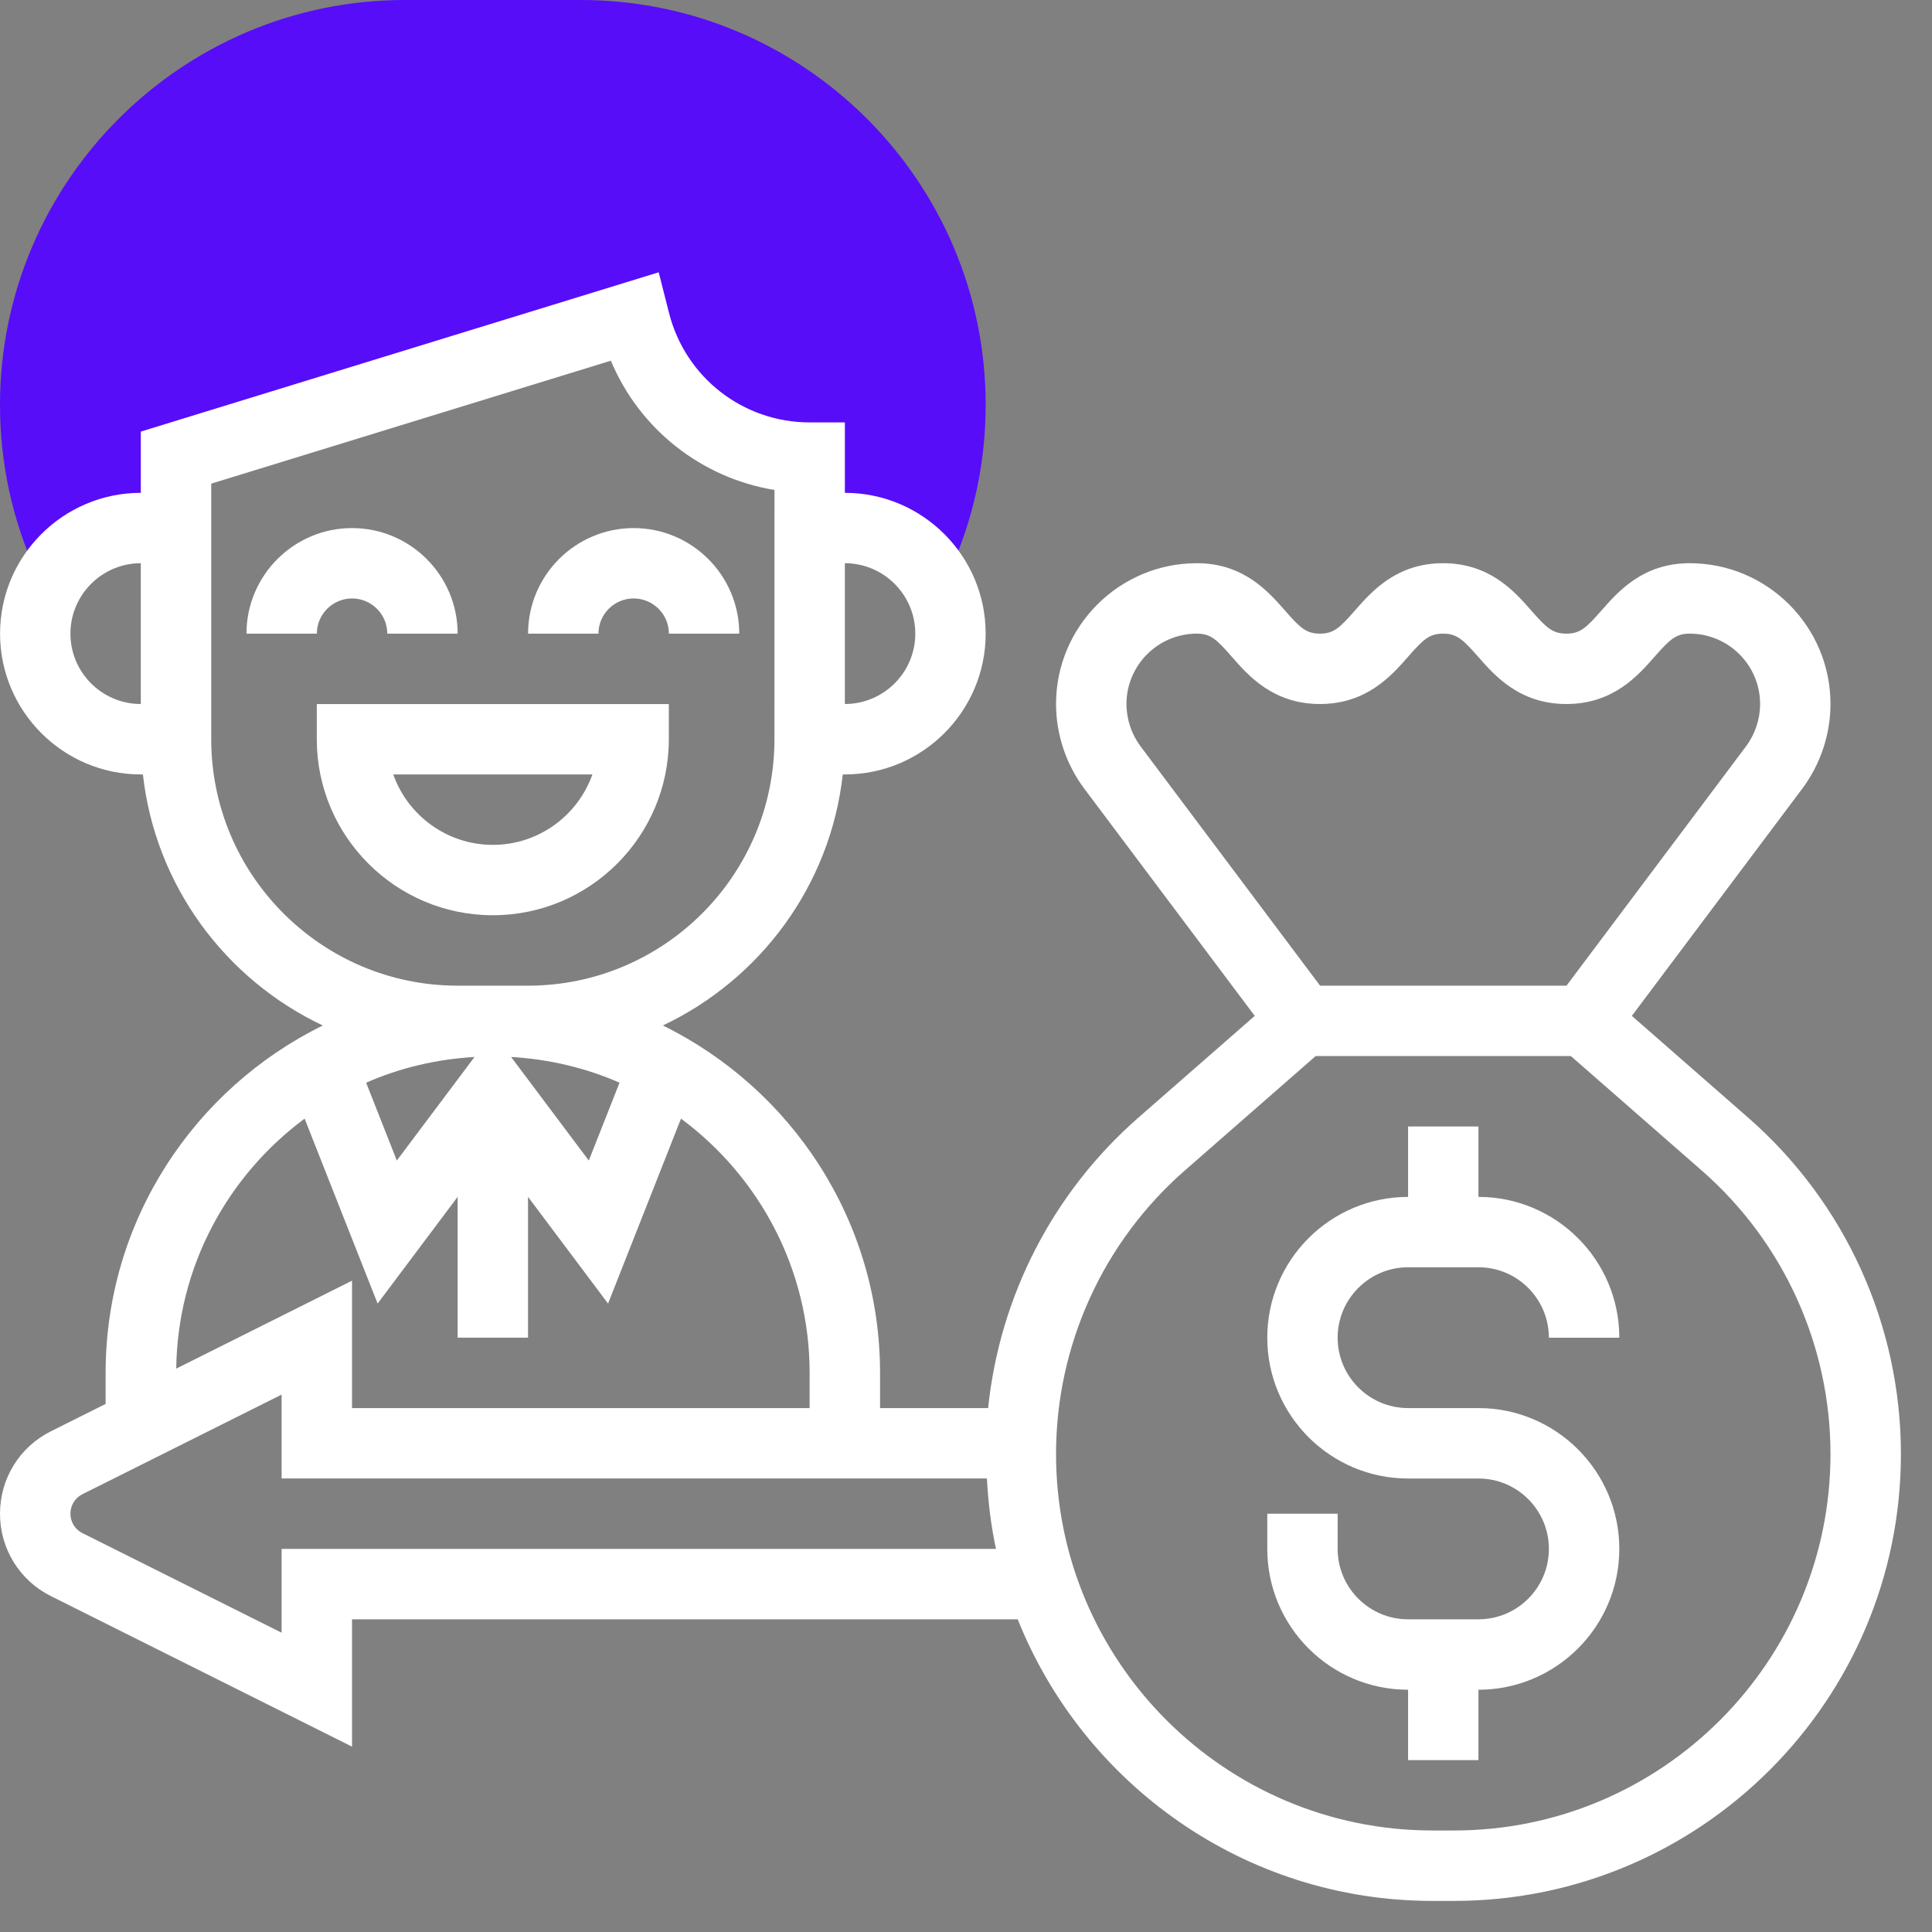
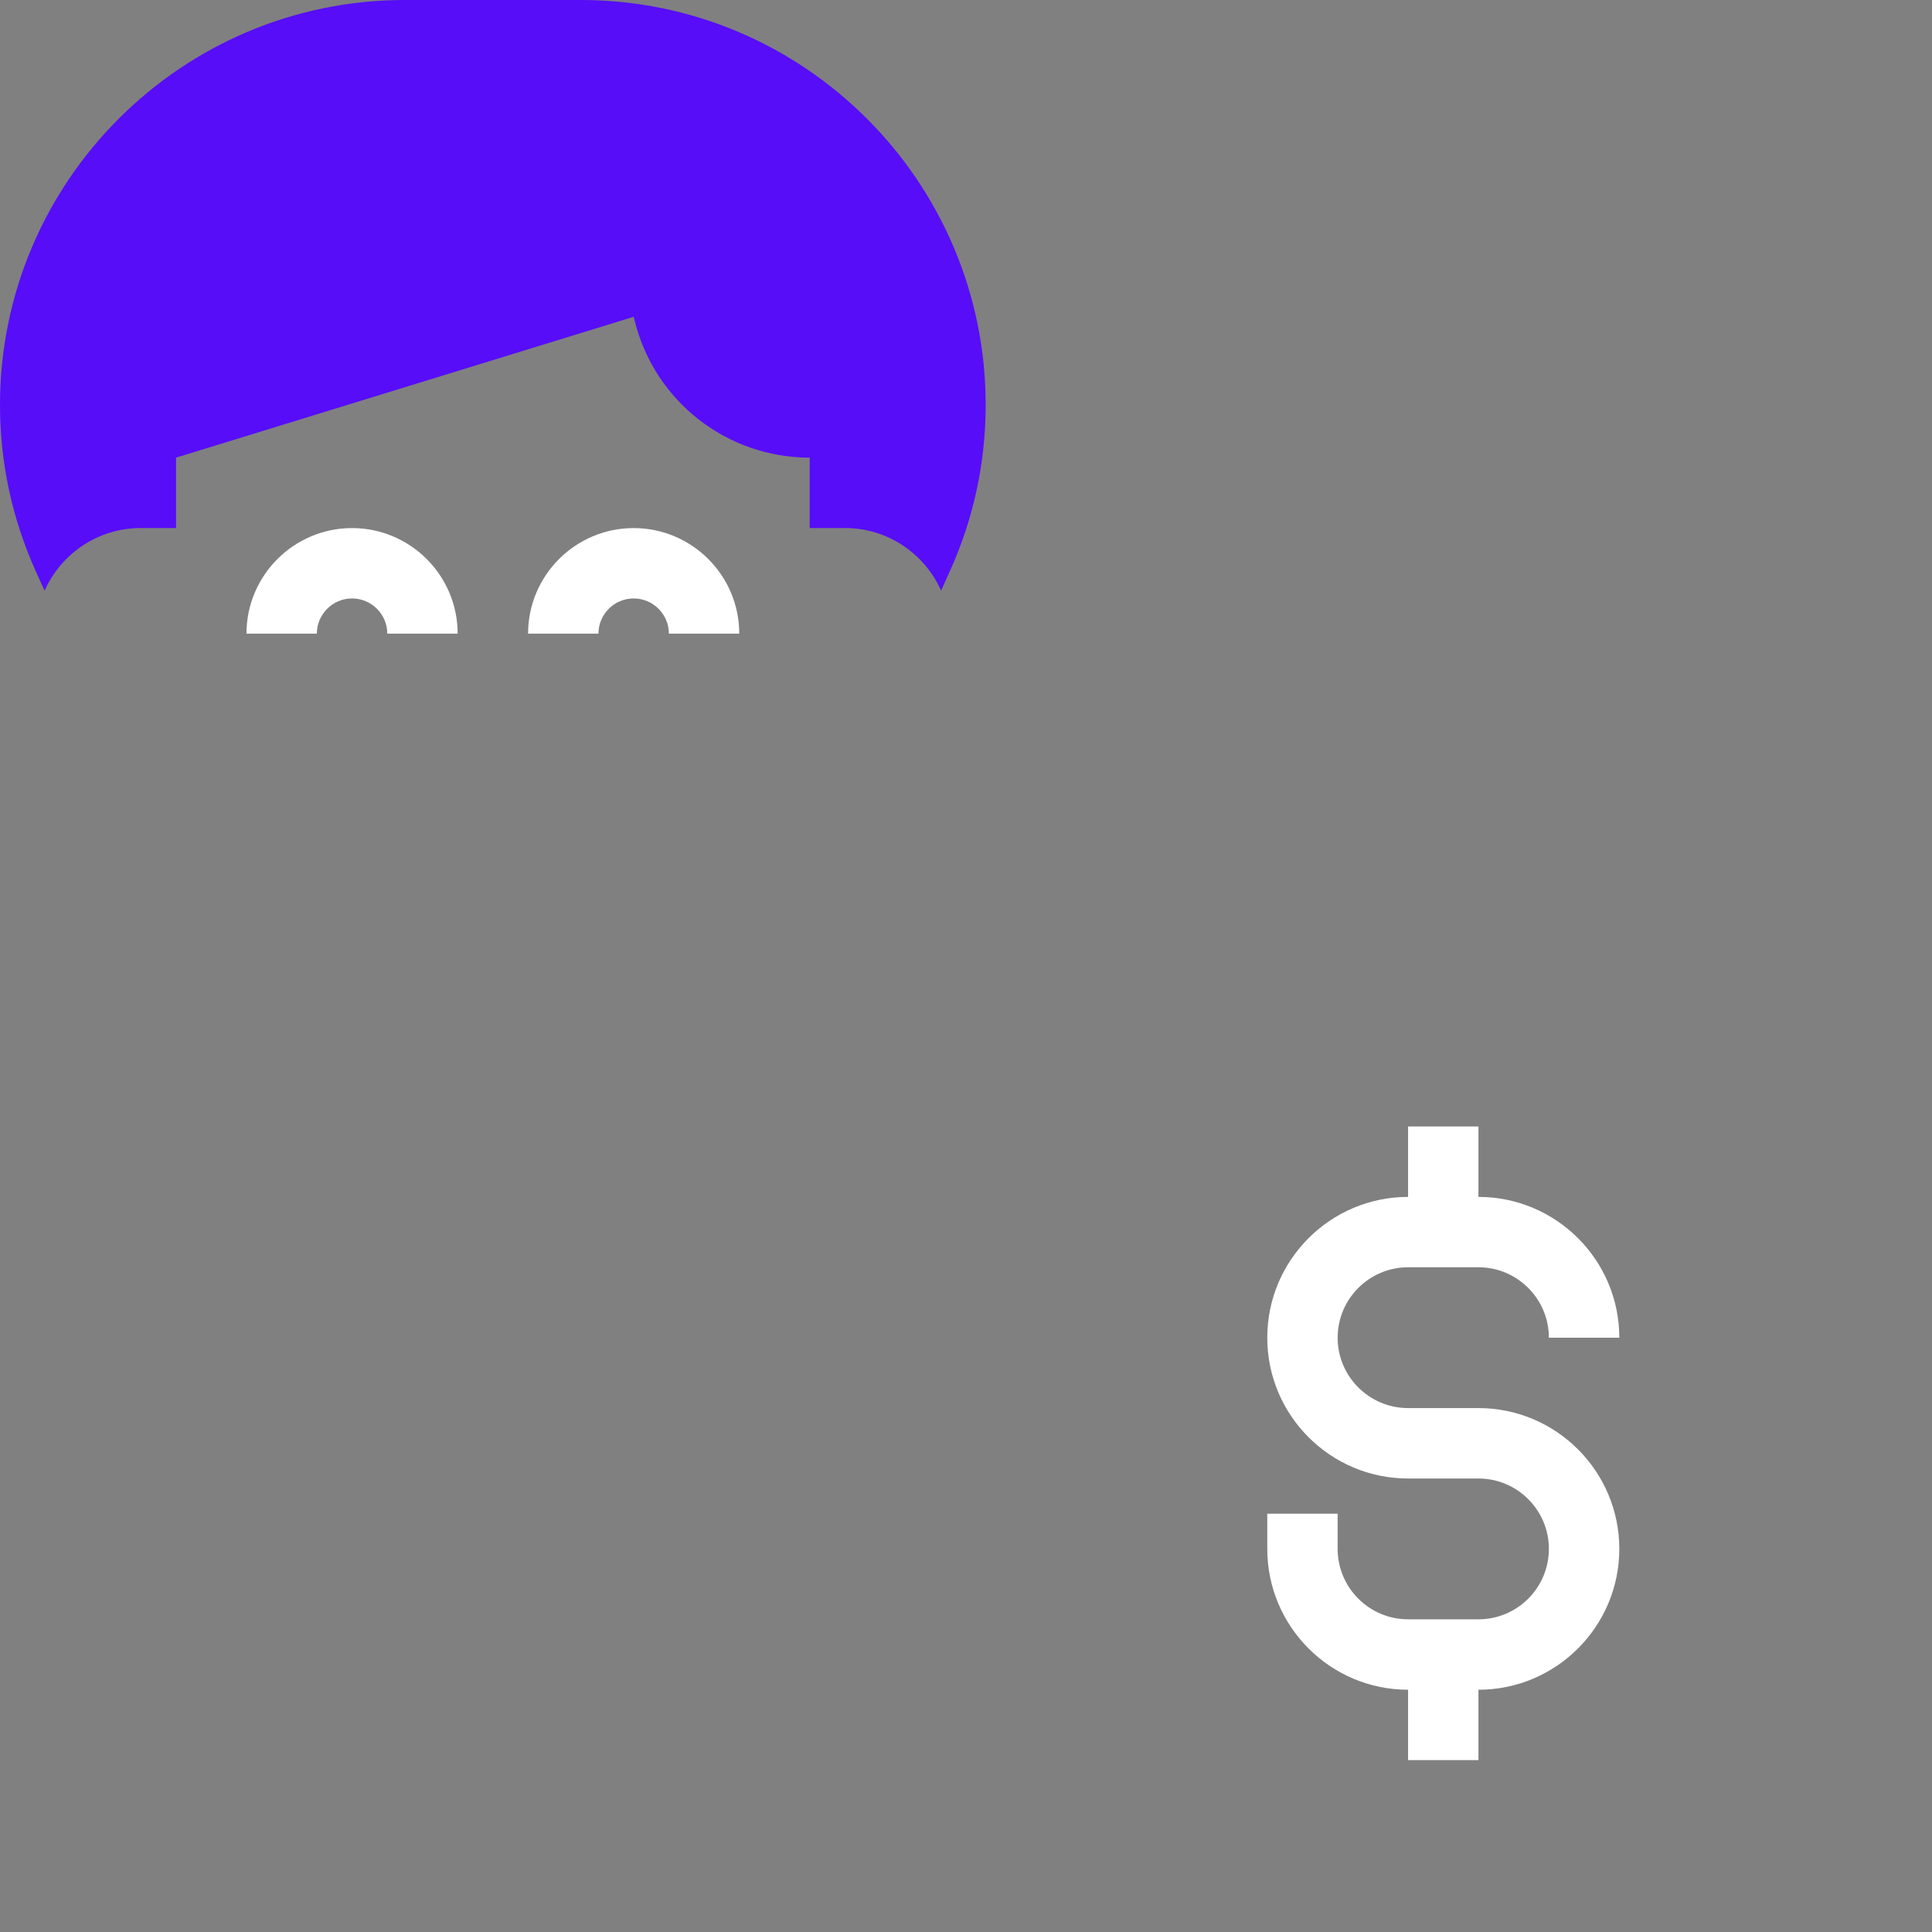
<svg xmlns="http://www.w3.org/2000/svg" width="33" height="33" viewBox="0 0 33 33" fill="none">
  <rect x="0" y="0" width="33" height="33" fill="#808080" stroke="none" />
  <path d="M0.761 10.089C1.043 9.459 1.672 9.019 2.406 9.019H3.007V7.817L10.824 5.411L10.842 5.484C11.184 6.855 12.416 7.817 13.83 7.817V9.019H14.431C15.165 9.019 15.794 9.459 16.075 10.088L16.221 9.763C16.629 8.863 16.836 7.904 16.836 6.915C16.836 3.102 13.734 0 9.921 0H6.915C3.102 0 0 3.102 0 6.915C0 7.904 0.207 8.863 0.614 9.764L0.761 10.089Z" fill="url(#paint0_linear)" />
  <path d="M24.051 21.646H25.253C25.917 21.646 26.456 22.186 26.456 22.849H27.659C27.659 21.522 26.58 20.444 25.253 20.444V19.241H24.051V20.444C22.724 20.444 21.646 21.522 21.646 22.849C21.646 24.175 22.724 25.254 24.051 25.254H25.253C25.917 25.254 26.456 25.793 26.456 26.456C26.456 27.12 25.917 27.659 25.253 27.659H24.051C23.388 27.659 22.848 27.12 22.848 26.456V25.855H21.646V26.456C21.646 27.783 22.724 28.862 24.051 28.862V30.064H25.253V28.862C26.58 28.862 27.659 27.783 27.659 26.456C27.659 25.13 26.58 24.051 25.253 24.051H24.051C23.388 24.051 22.848 23.512 22.848 22.849C22.848 22.186 23.388 21.646 24.051 21.646Z" fill="#fff" />
-   <path d="M29.862 19.092L27.873 17.352L30.786 13.468C31.095 13.054 31.266 12.542 31.266 12.025C31.266 10.699 30.188 9.62 28.861 9.62C28.061 9.62 27.637 10.106 27.355 10.427C27.093 10.726 26.989 10.823 26.755 10.823C26.52 10.823 26.416 10.726 26.154 10.427C25.872 10.106 25.448 9.62 24.649 9.62C23.85 9.62 23.426 10.106 23.144 10.427C22.883 10.726 22.779 10.823 22.545 10.823C22.312 10.823 22.208 10.726 21.947 10.427C21.666 10.106 21.242 9.62 20.443 9.62C19.117 9.62 18.038 10.699 18.038 12.025C18.038 12.542 18.209 13.054 18.519 13.469L21.432 17.352L19.442 19.092C17.984 20.368 17.075 22.143 16.878 24.051H15.032V23.45C15.032 20.846 13.515 18.594 11.322 17.516C12.983 16.73 14.184 15.129 14.395 13.228H14.431C15.758 13.228 16.836 12.149 16.836 10.823C16.836 9.497 15.758 8.418 14.431 8.418V7.215H13.83C12.69 7.215 11.701 6.443 11.425 5.336L11.251 4.651L2.405 7.372V8.418C1.079 8.418 0.001 9.497 0.001 10.823C0.001 12.149 1.079 13.228 2.406 13.228H2.441C2.652 15.129 3.852 16.731 5.514 17.516C3.321 18.594 1.804 20.846 1.804 23.45V23.98L0.87 24.447C0.334 24.715 0 25.255 0 25.855C0 26.455 0.334 26.995 0.87 27.263L6.013 29.834V27.659H17.383C18.508 30.473 21.257 32.469 24.468 32.469H24.836C29.045 32.469 32.469 29.045 32.469 24.836C32.469 22.636 31.519 20.542 29.862 19.092ZM14.431 9.62C15.094 9.62 15.634 10.16 15.634 10.823C15.634 11.486 15.094 12.025 14.431 12.025V9.62ZM2.405 12.025C1.742 12.025 1.203 11.486 1.203 10.823C1.203 10.16 1.742 9.621 2.405 9.62V12.025ZM3.608 12.627V8.261L10.434 6.161C10.923 7.33 11.98 8.164 13.229 8.369L13.228 12.627C13.228 14.948 11.339 16.836 9.019 16.836H7.817C5.496 16.836 3.608 14.948 3.608 12.627ZM10.582 18.493L10.057 19.823L8.73 18.054C9.385 18.092 10.009 18.242 10.582 18.493ZM8.105 18.054L6.778 19.823L6.254 18.493C6.826 18.242 7.451 18.092 8.105 18.054ZM5.203 19.107L6.45 22.266L7.817 20.443V22.848H9.019V20.443L10.386 22.266L11.632 19.107C12.962 20.093 13.829 21.671 13.829 23.45V24.051H6.013V21.875L3.01 23.377C3.033 21.627 3.892 20.08 5.203 19.107ZM4.81 26.456V27.888L1.408 26.187C1.281 26.123 1.203 25.997 1.203 25.855C1.203 25.713 1.281 25.586 1.408 25.522L4.81 23.821V25.253H16.857C16.879 25.664 16.928 26.066 17.012 26.456H4.81ZM19.481 12.747C19.326 12.54 19.241 12.284 19.241 12.025C19.241 11.362 19.78 10.823 20.443 10.823C20.677 10.823 20.781 10.92 21.041 11.219C21.322 11.54 21.747 12.025 22.545 12.025C23.344 12.025 23.768 11.54 24.05 11.219C24.311 10.92 24.415 10.823 24.649 10.823C24.883 10.823 24.987 10.92 25.249 11.219C25.531 11.54 25.955 12.025 26.755 12.025C27.554 12.025 27.978 11.54 28.26 11.219C28.523 10.92 28.627 10.823 28.861 10.823C29.524 10.823 30.064 11.362 30.064 12.025C30.064 12.284 29.978 12.54 29.824 12.747L26.757 16.836H22.548L19.481 12.747ZM24.837 31.266H24.468C20.922 31.266 18.038 28.382 18.038 24.836C18.038 22.983 18.838 21.218 20.233 19.997L22.473 18.038H26.831L29.071 19.997C30.466 21.218 31.266 22.983 31.266 24.836C31.266 28.382 28.382 31.266 24.837 31.266Z" fill="#fff" />
  <path d="M10.823 10.222C11.155 10.222 11.425 10.492 11.425 10.823H12.627C12.627 9.829 11.818 9.02 10.823 9.02C9.829 9.02 9.02 9.829 9.02 10.823H10.222C10.222 10.492 10.492 10.222 10.823 10.222Z" fill="#fff" />
  <path d="M6.013 10.222C6.345 10.222 6.615 10.492 6.615 10.823H7.817C7.817 9.829 7.008 9.02 6.013 9.02C5.019 9.02 4.21 9.829 4.21 10.823H5.412C5.412 10.492 5.682 10.222 6.013 10.222Z" fill="#fff" />
-   <path d="M11.424 12.627V12.026H5.411V12.627C5.411 14.285 6.76 15.633 8.418 15.633C10.075 15.633 11.424 14.285 11.424 12.627ZM6.717 13.228H10.119C9.87 13.928 9.202 14.431 8.418 14.431C7.634 14.431 6.965 13.928 6.717 13.228Z" fill="#fff" />
  <defs>
    <linearGradient id="paint0_linear" x1="11.804" y1="9.047" x2="4.026" y2="-2.513" gradientUnits="userSpaceOnUse">
      <stop stop-color="#570DF8" />
      <stop offset="1" stop-color="#570DF8" />
    </linearGradient>
  </defs>
</svg>